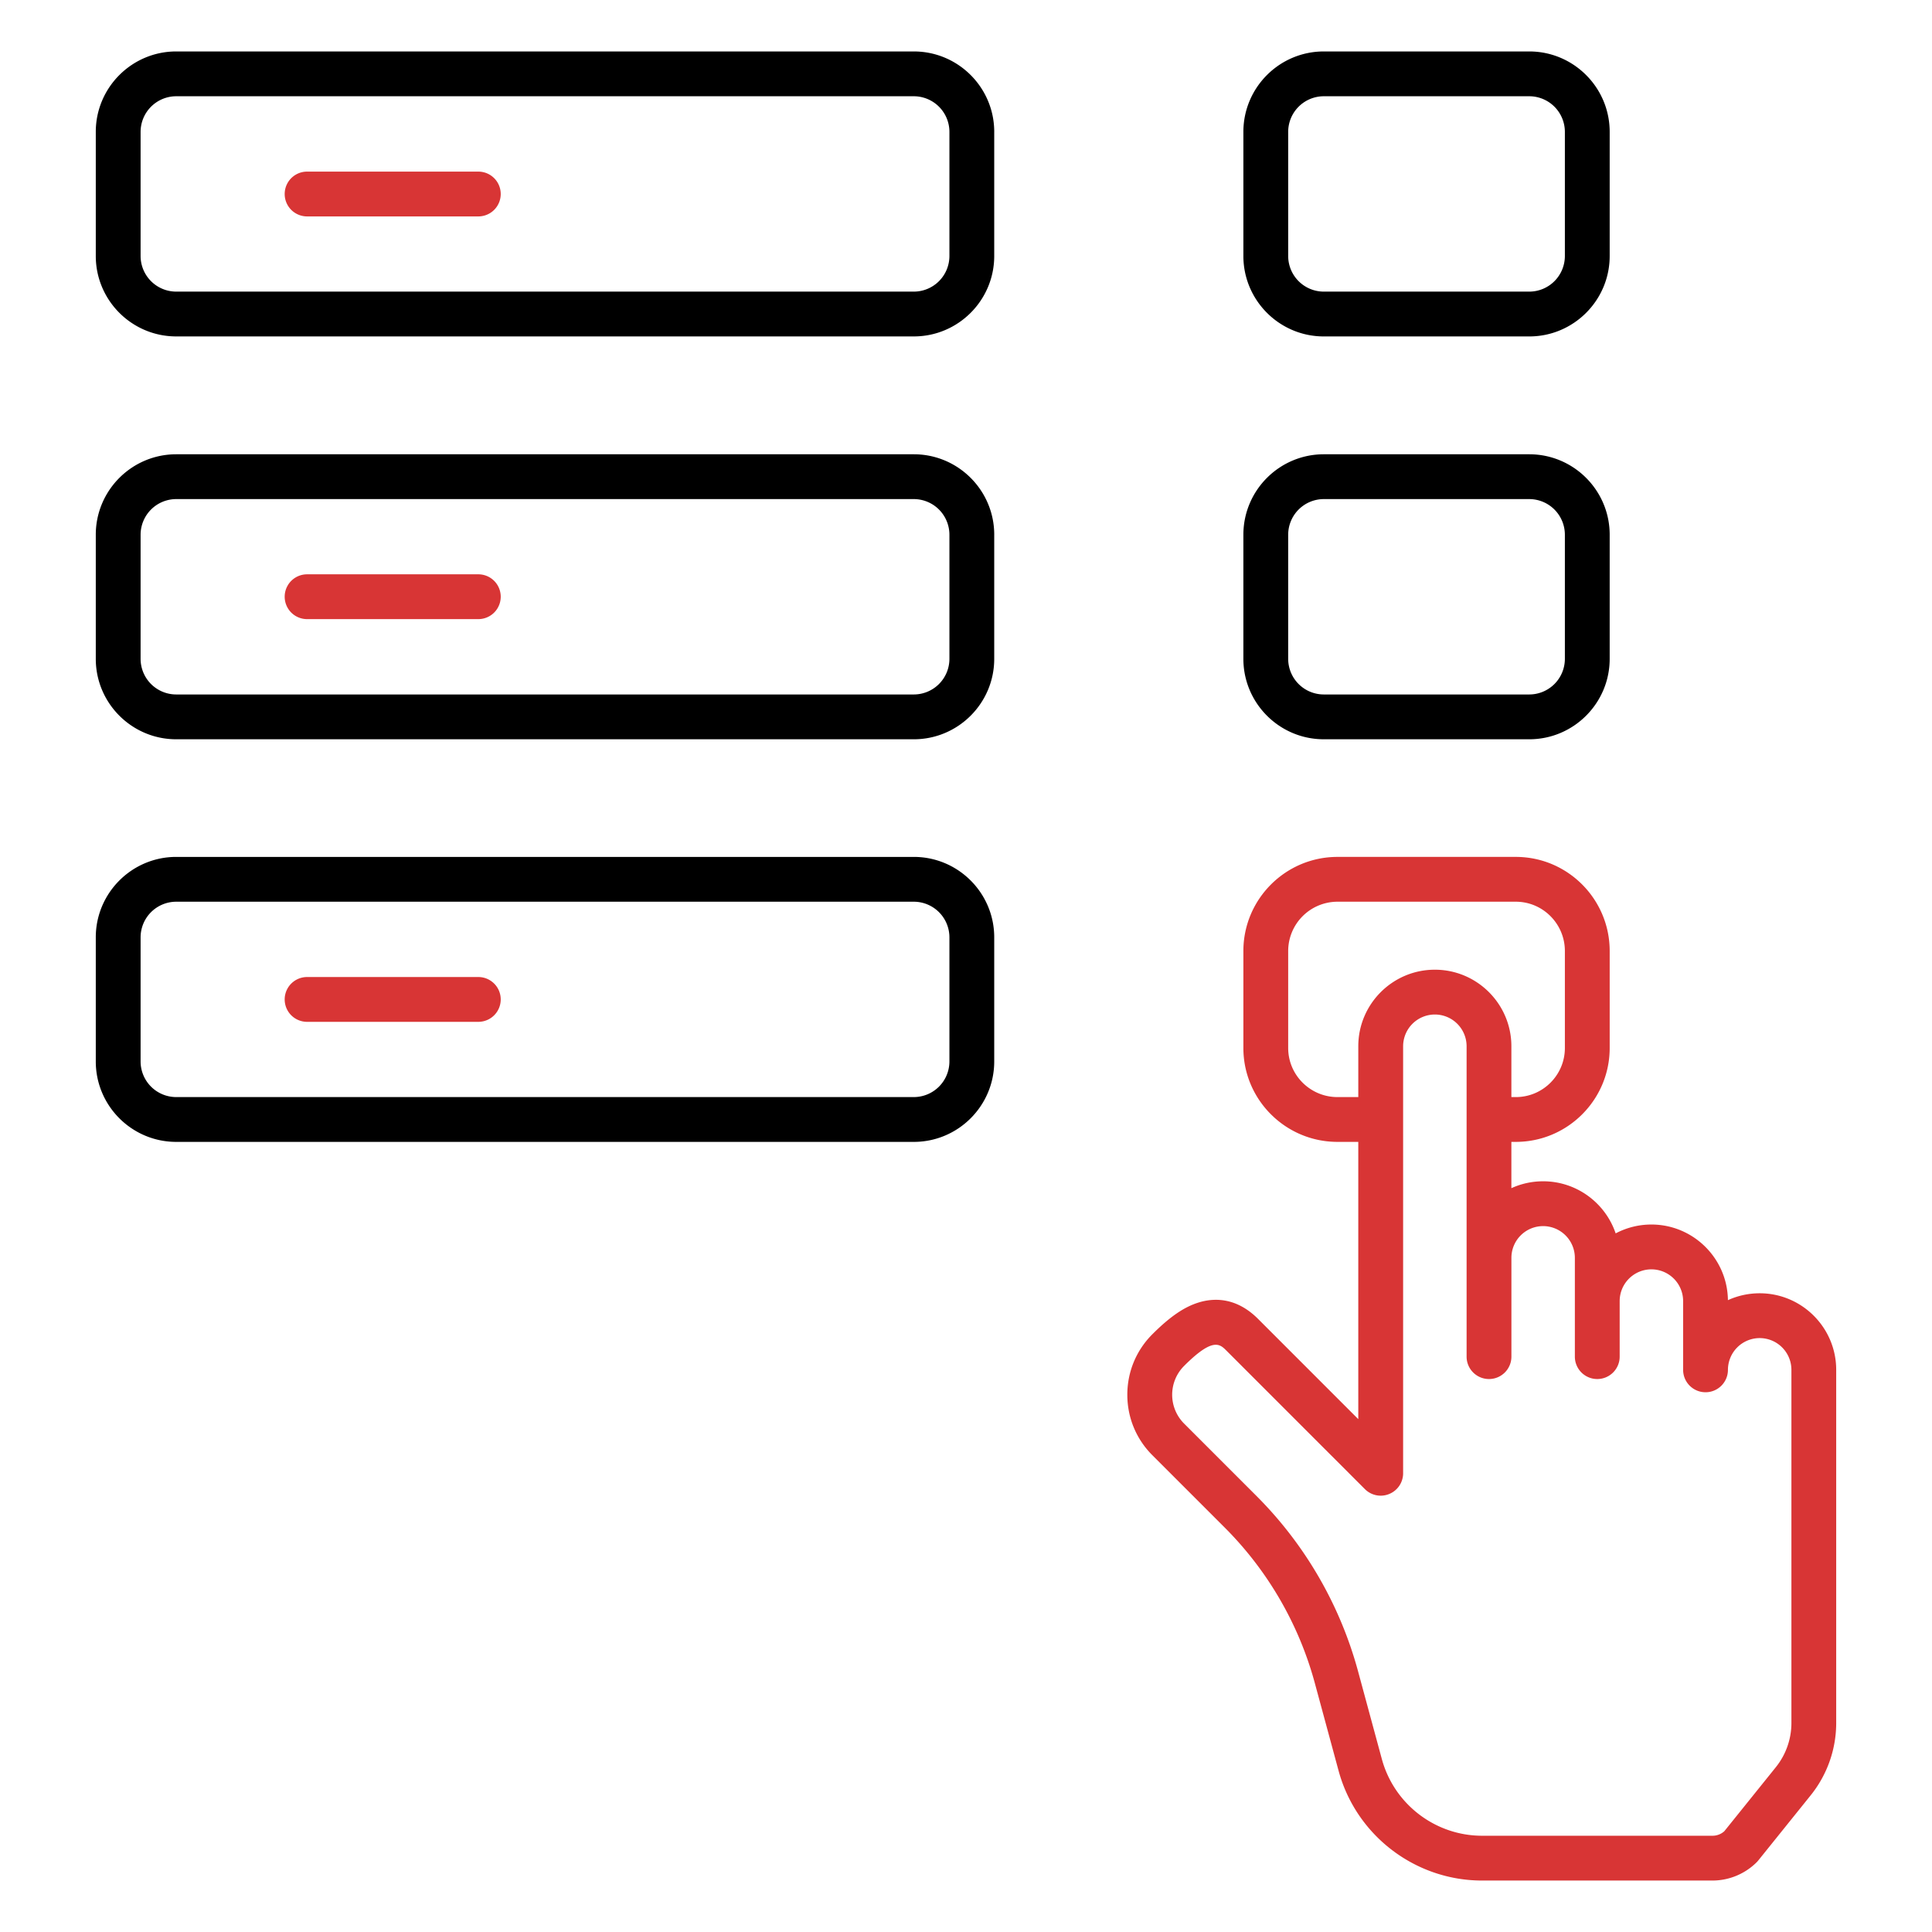
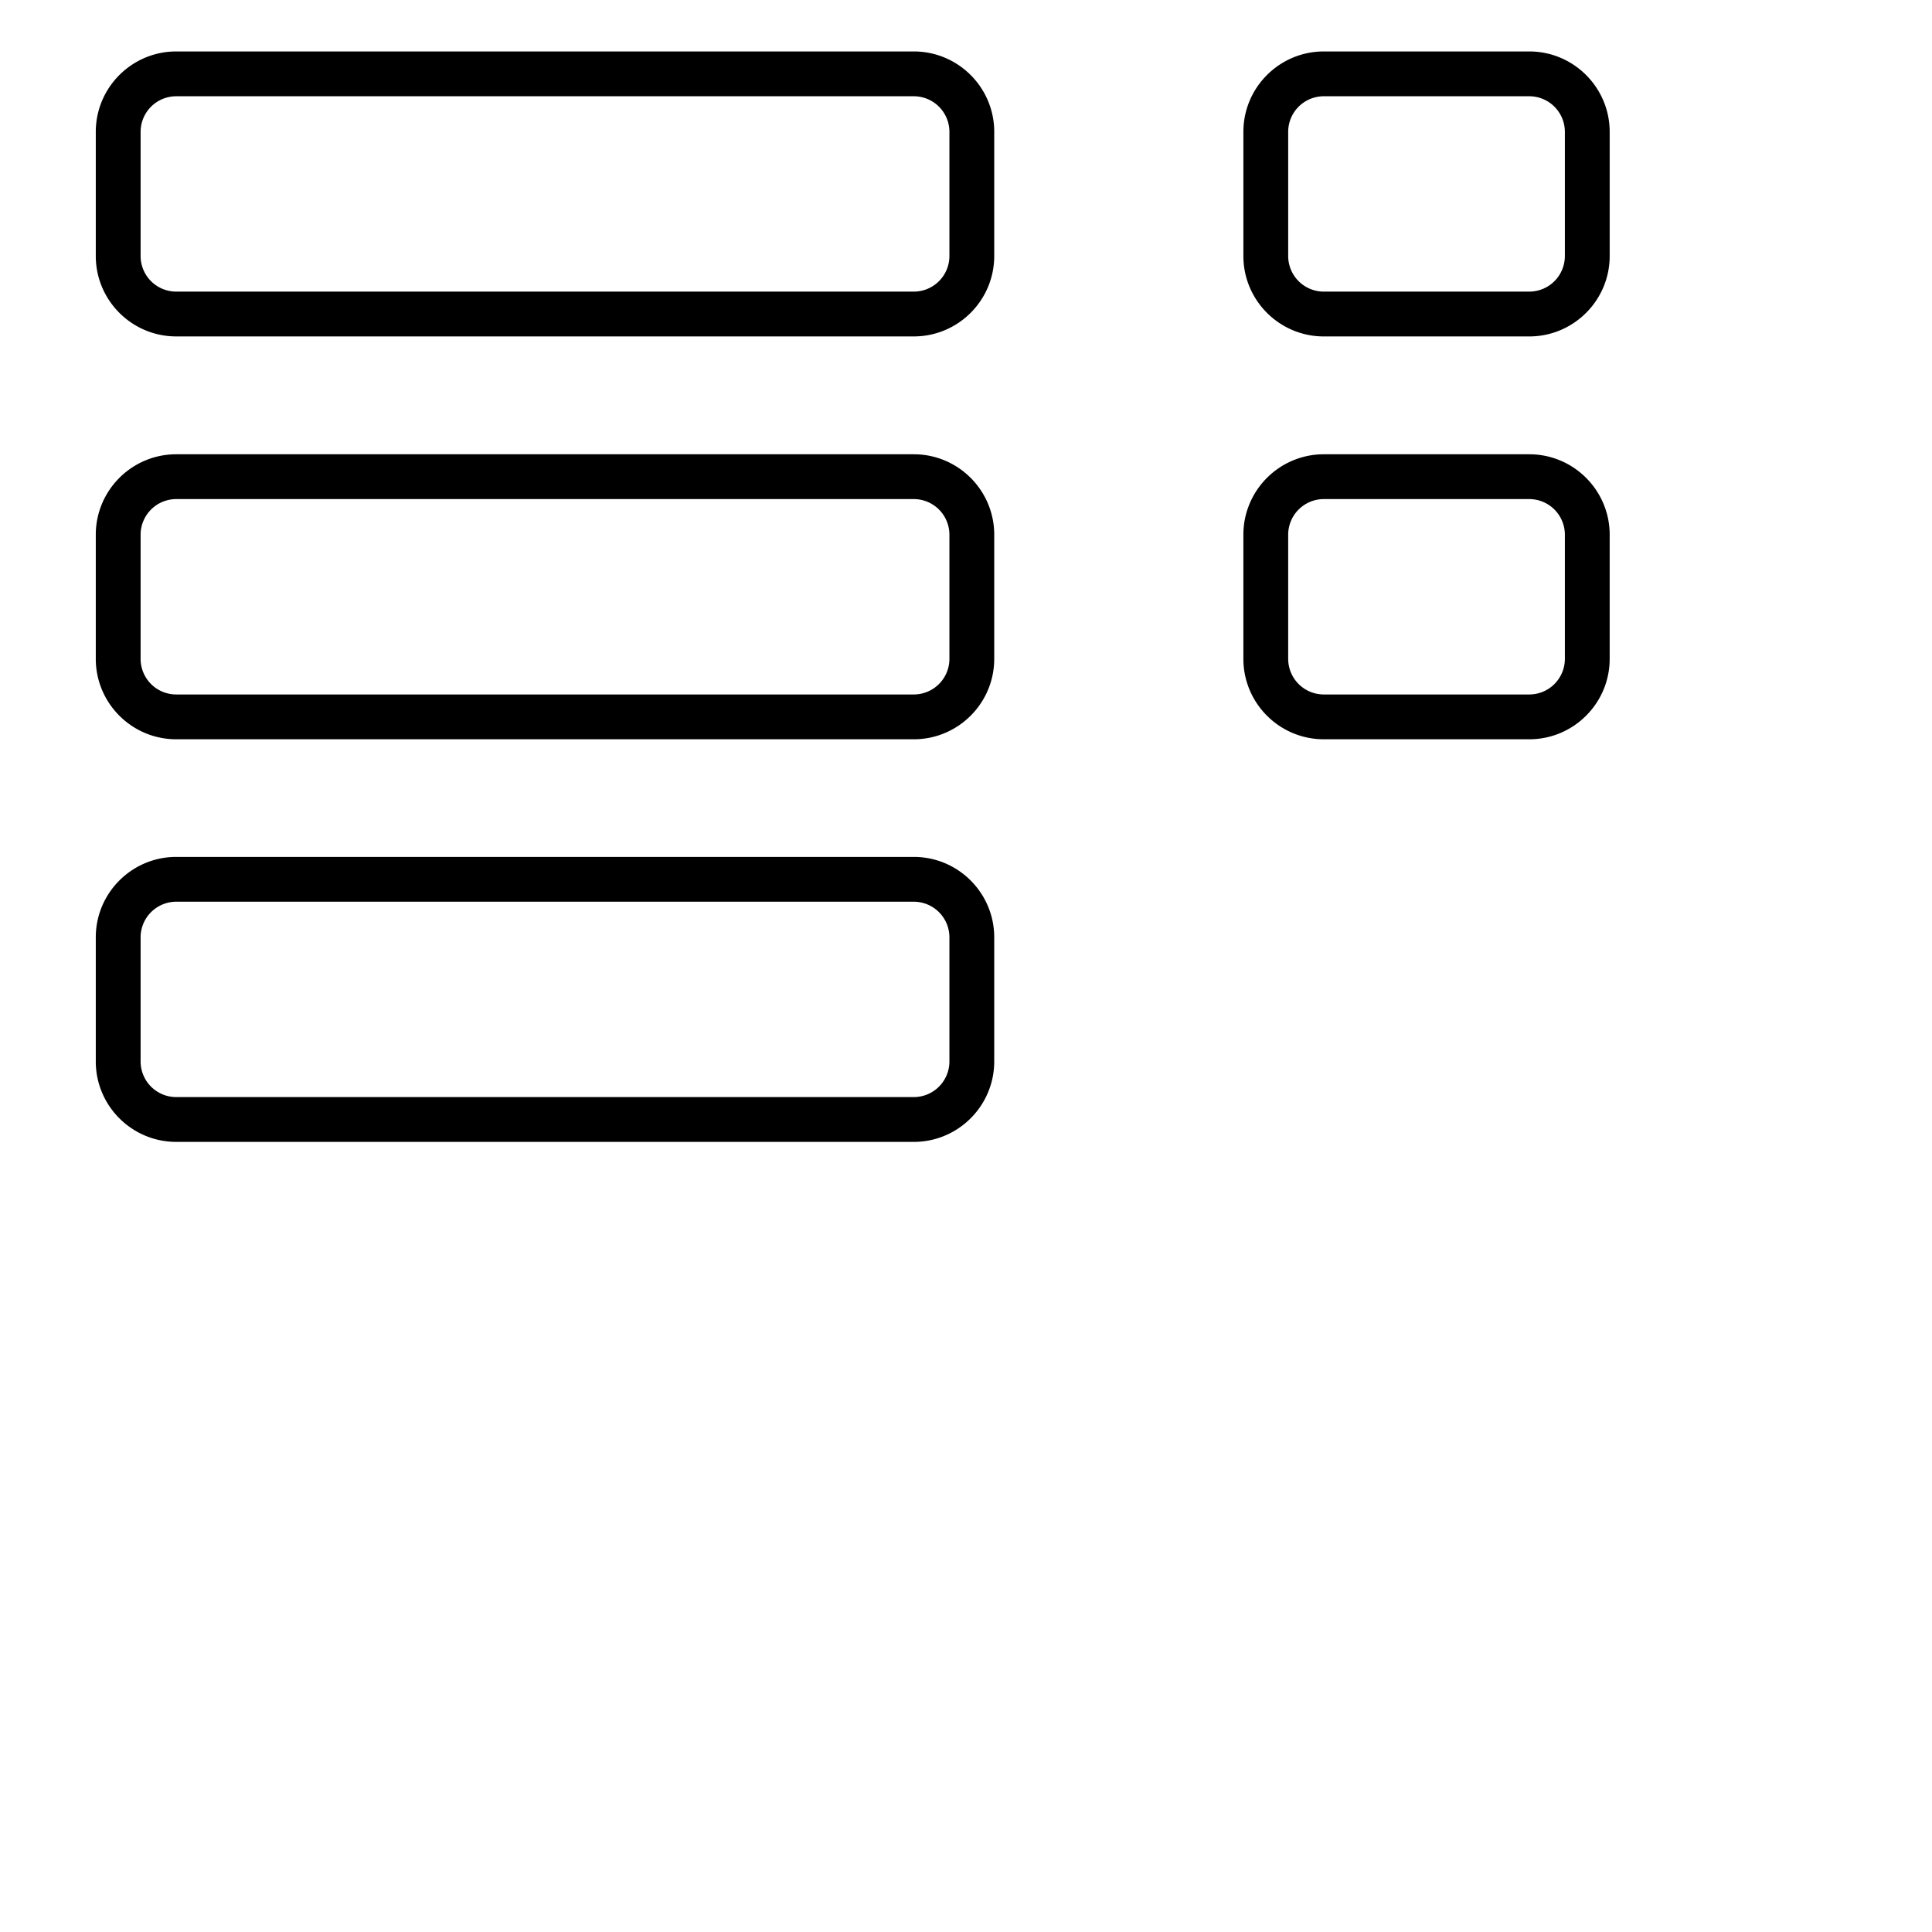
<svg xmlns="http://www.w3.org/2000/svg" version="1.1" width="65" height="65" x="0" y="0" viewBox="0 0 256 256" style="enable-background:new 0 0 512 512" xml:space="preserve" class="">
  <g>
    <path d="M164.754 87.301c0 5.877 4.781 10.657 10.657 10.657h27.223c5.877 0 10.657-4.781 10.657-10.657V70.854c0-5.88-4.781-10.66-10.657-10.66h-27.223c-5.877 0-10.657 4.781-10.657 10.66zm5.937-16.447a4.727 4.727 0 0 1 4.72-4.723h27.223a4.727 4.727 0 0 1 4.72 4.723v16.447a4.724 4.724 0 0 1-4.72 4.72h-27.223a4.724 4.724 0 0 1-4.72-4.72zM175.411 44.579h27.223c5.877 0 10.657-4.781 10.657-10.657V17.474c0-5.877-4.781-10.657-10.657-10.657h-27.223c-5.877 0-10.657 4.781-10.657 10.657v16.447c0 5.877 4.781 10.658 10.657 10.658zm-4.72-27.105a4.724 4.724 0 0 1 4.72-4.72h27.223a4.724 4.724 0 0 1 4.72 4.72v16.447a4.724 4.724 0 0 1-4.72 4.72h-27.223a4.724 4.724 0 0 1-4.72-4.72zM131.741 17.474c0-5.877-4.781-10.657-10.657-10.657H23.351c-5.877 0-10.659 4.781-10.659 10.657v16.447c0 5.877 4.782 10.657 10.659 10.657h97.732c5.877 0 10.657-4.781 10.657-10.657V17.474zm-5.938 16.447a4.725 4.725 0 0 1-4.72 4.72H23.351a4.725 4.725 0 0 1-4.721-4.72V17.474a4.726 4.726 0 0 1 4.721-4.72h97.732a4.725 4.725 0 0 1 4.72 4.72zM131.741 70.854c0-5.88-4.781-10.66-10.657-10.66H23.351c-5.877 0-10.659 4.781-10.659 10.66v16.447c0 5.877 4.782 10.657 10.659 10.657h97.732c5.877 0 10.657-4.781 10.657-10.657V70.854zm-5.938 16.447a4.725 4.725 0 0 1-4.72 4.72H23.351a4.725 4.725 0 0 1-4.721-4.72V70.854a4.728 4.728 0 0 1 4.721-4.723h97.732a4.727 4.727 0 0 1 4.72 4.723zM121.083 113.545H23.351c-5.877 0-10.659 4.781-10.659 10.657v16.447c0 5.877 4.782 10.657 10.659 10.657h97.732c5.877 0 10.657-4.781 10.657-10.657v-16.447c.001-5.877-4.78-10.657-10.657-10.657zm4.72 27.104a4.725 4.725 0 0 1-4.72 4.72H23.351a4.725 4.725 0 0 1-4.721-4.72v-16.447a4.726 4.726 0 0 1 4.721-4.72h97.732a4.725 4.725 0 0 1 4.72 4.72z" fill="#000000" opacity="1" data-original="#000000" class="" />
-     <path d="M63.381 22.739h-22.69a2.969 2.969 0 1 0 0 5.938H63.38a2.969 2.969 0 0 0 .001-5.938zM63.381 76.099h-22.69a2.969 2.969 0 1 0 0 5.938H63.38a2.969 2.969 0 0 0 .001-5.938zM63.381 129.461h-22.69a2.969 2.969 0 1 0 0 5.938H63.38a2.969 2.969 0 0 0 .001-5.938zM166.699 174.761c-2.914-2.914-5.897-2.786-7.883-2.171-1.925.597-3.812 1.896-6.12 4.204-2.143 2.14-3.32 4.987-3.32 8.016s1.177 5.877 3.32 8.016l9.593 9.593A46.287 46.287 0 0 1 174.216 223l3.154 11.637c2.325 8.564 10.144 14.545 19.013 14.545h30.54a8.33 8.33 0 0 0 5.836-2.415c.075-.075.148-.157.217-.241l6.964-8.657a15.294 15.294 0 0 0 3.366-9.556V181.51c0-5.593-4.549-10.144-10.141-10.144-1.499 0-2.925.328-4.207.913-.064-5.537-4.589-10.023-10.141-10.023a10.1 10.1 0 0 0-4.734 1.174c-1.354-4.01-5.152-6.903-9.614-6.903a10.1 10.1 0 0 0-4.204.913v-6.135h.589c6.859 0 12.438-5.581 12.438-12.44v-12.852c0-6.877-5.578-12.469-12.438-12.469h-23.631c-6.877 0-12.469 5.593-12.469 12.469v12.852c0 6.859 5.593 12.44 12.469 12.44h2.757v36.739zm37.771-12.295a4.21 4.21 0 0 1 4.207 4.204v13.09c0 1.641 1.328 2.969 2.969 2.969s2.969-1.328 2.969-2.969v-7.361a4.207 4.207 0 0 1 4.204-4.204 4.207 4.207 0 0 1 4.204 4.204v9.112c0 1.641 1.328 2.969 2.969 2.969s2.969-1.328 2.969-2.969a4.212 4.212 0 0 1 4.207-4.207 4.21 4.21 0 0 1 4.204 4.207v46.805a9.354 9.354 0 0 1-2.056 5.836l-6.839 8.5c-.426.38-.983.594-1.551.594h-30.54c-6.196 0-11.658-4.178-13.284-10.162l-3.154-11.637a52.178 52.178 0 0 0-13.458-23.225l-9.593-9.593a5.406 5.406 0 0 1 0-7.636c2.154-2.154 3.38-2.804 4.201-2.804.632 0 1.023.388 1.406.771l18.349 18.352a2.955 2.955 0 0 0 3.236.644 2.966 2.966 0 0 0 1.832-2.743v-56.581a4.21 4.21 0 0 1 4.207-4.204 4.207 4.207 0 0 1 4.204 4.204v41.128c0 1.641 1.328 2.969 2.969 2.969s2.969-1.328 2.969-2.969v-13.09a4.201 4.201 0 0 1 4.2-4.204zm-27.247-17.097c-3.601 0-6.532-2.917-6.532-6.503v-12.852a6.54 6.54 0 0 1 6.532-6.532h23.631c3.583 0 6.5 2.931 6.5 6.532v12.852c0 3.586-2.917 6.503-6.5 6.503h-.589v-6.738c0-5.593-4.549-10.141-10.141-10.141-5.593 0-10.144 4.549-10.144 10.141v6.738z" fill="#000000" opacity="1" data-original="#000000" class="" style="fill: #d83535;" />
  </g>
</svg>